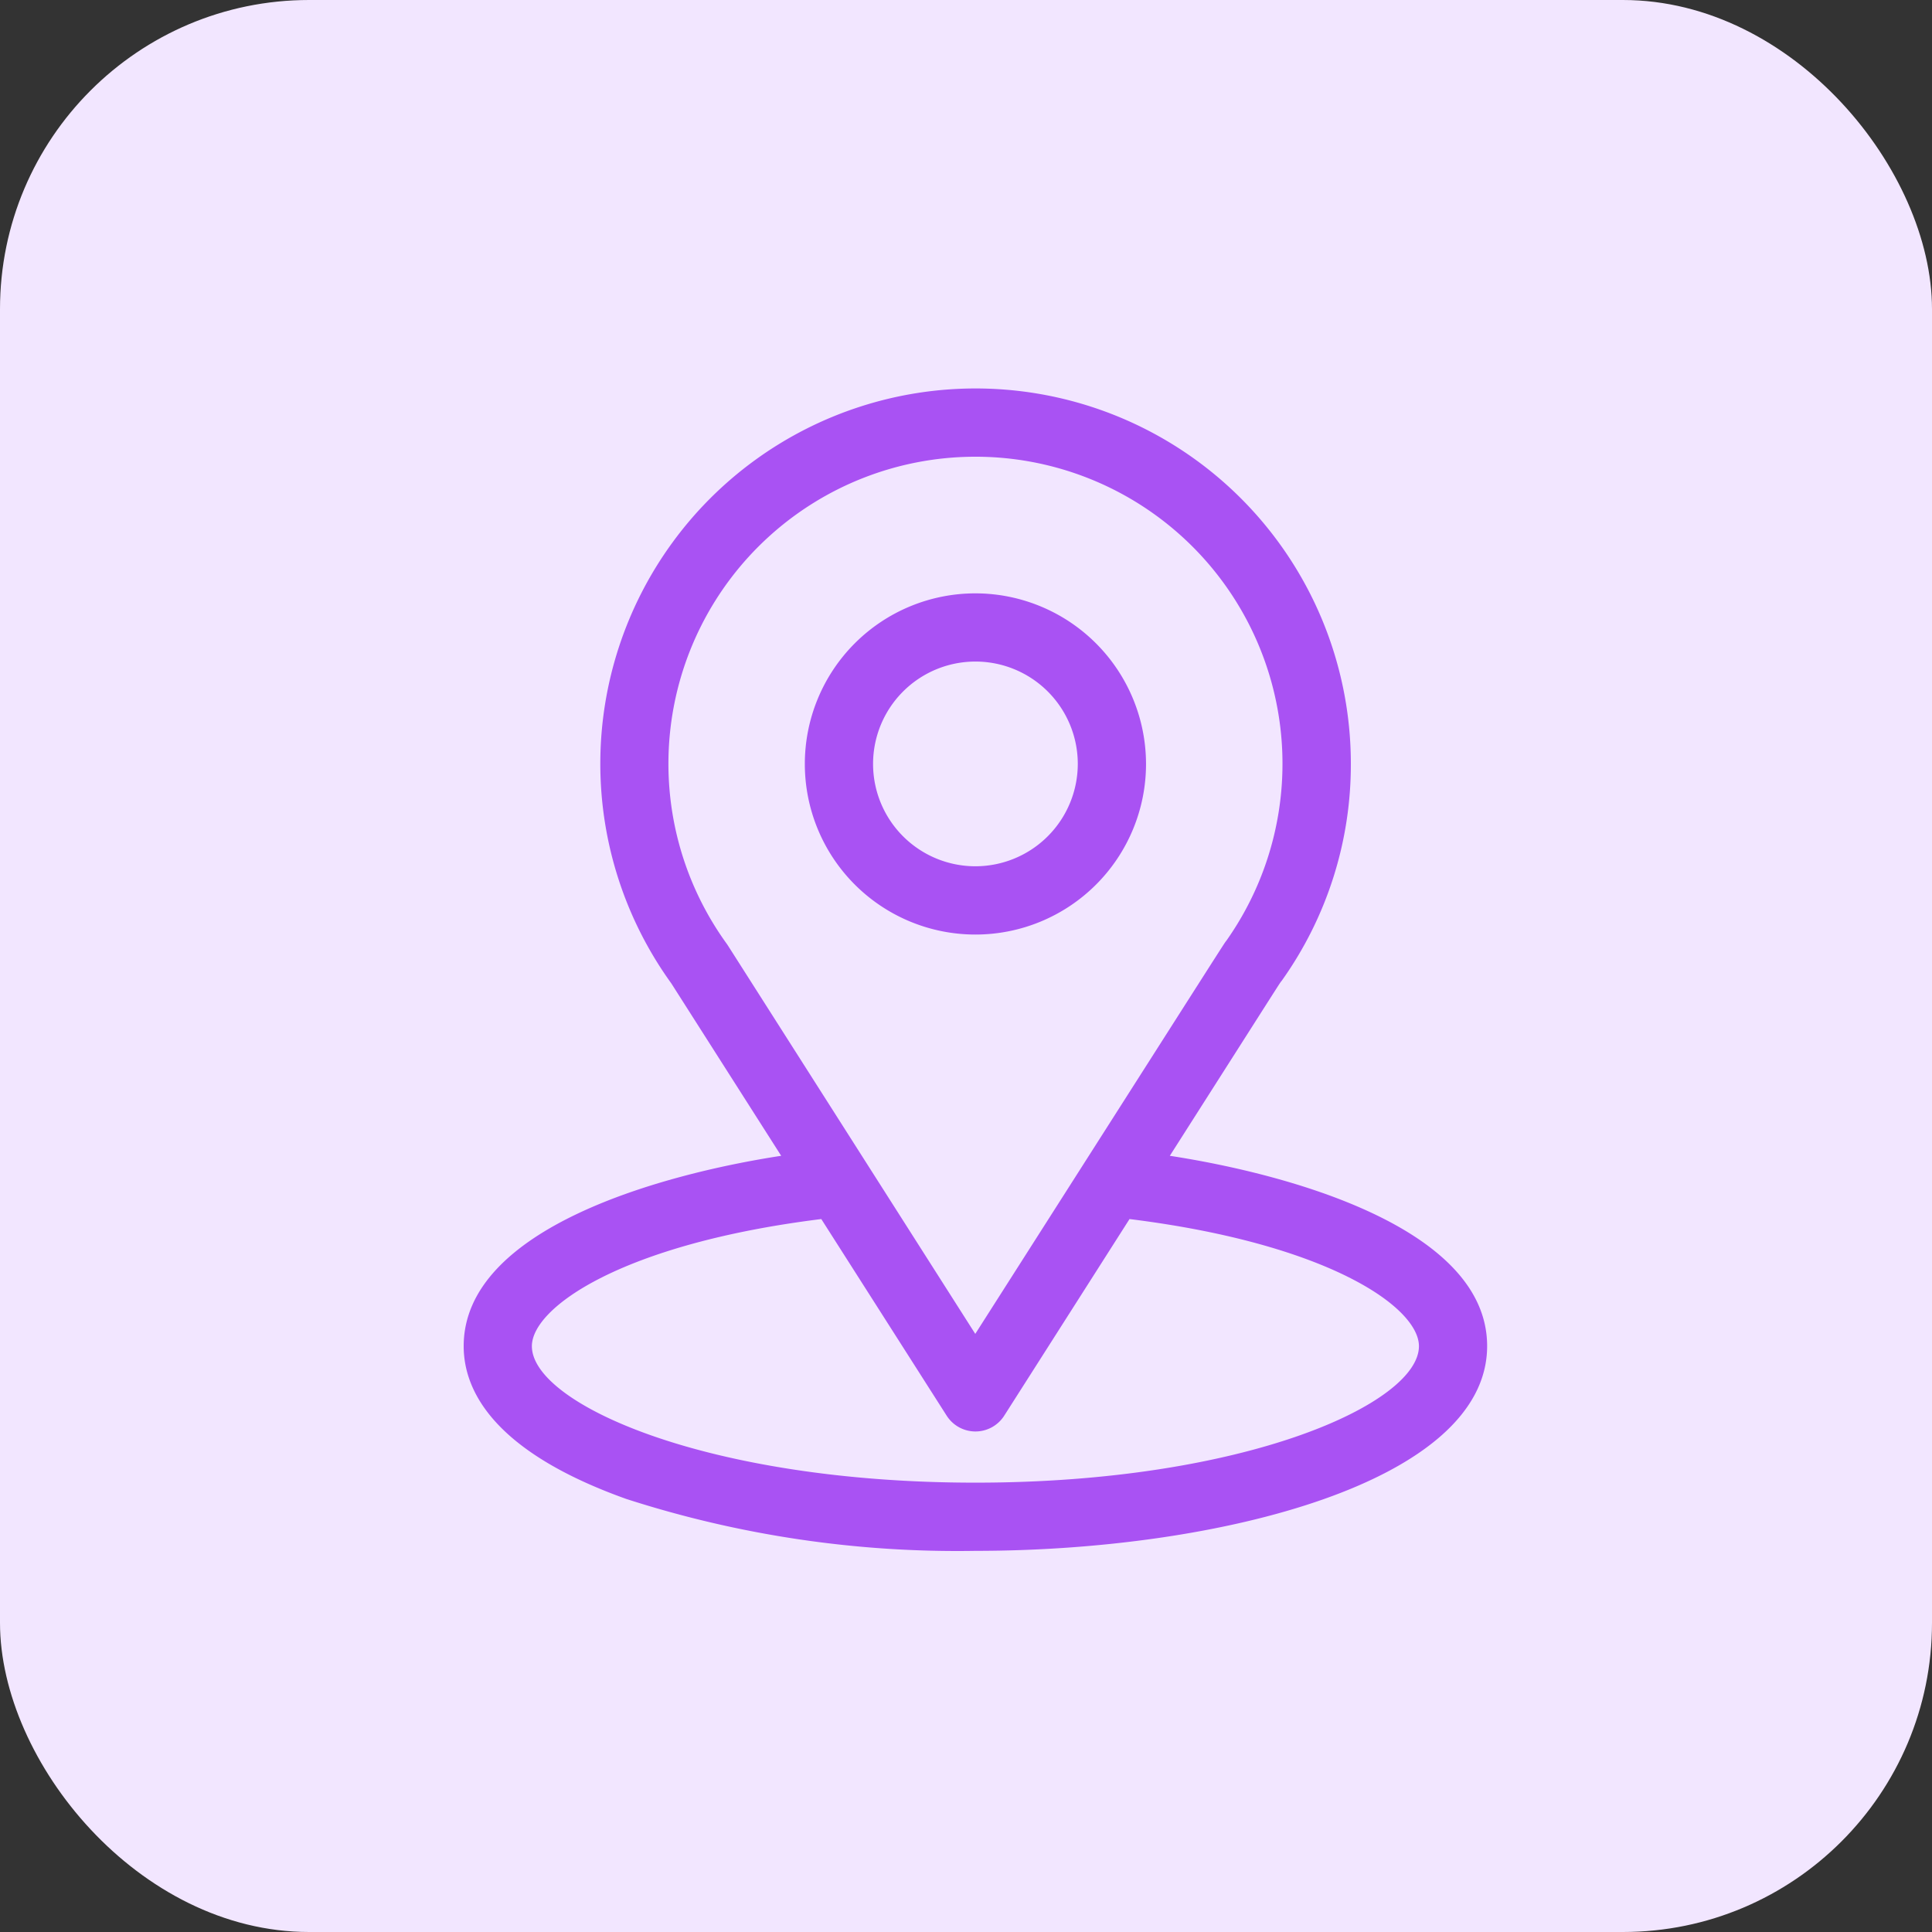
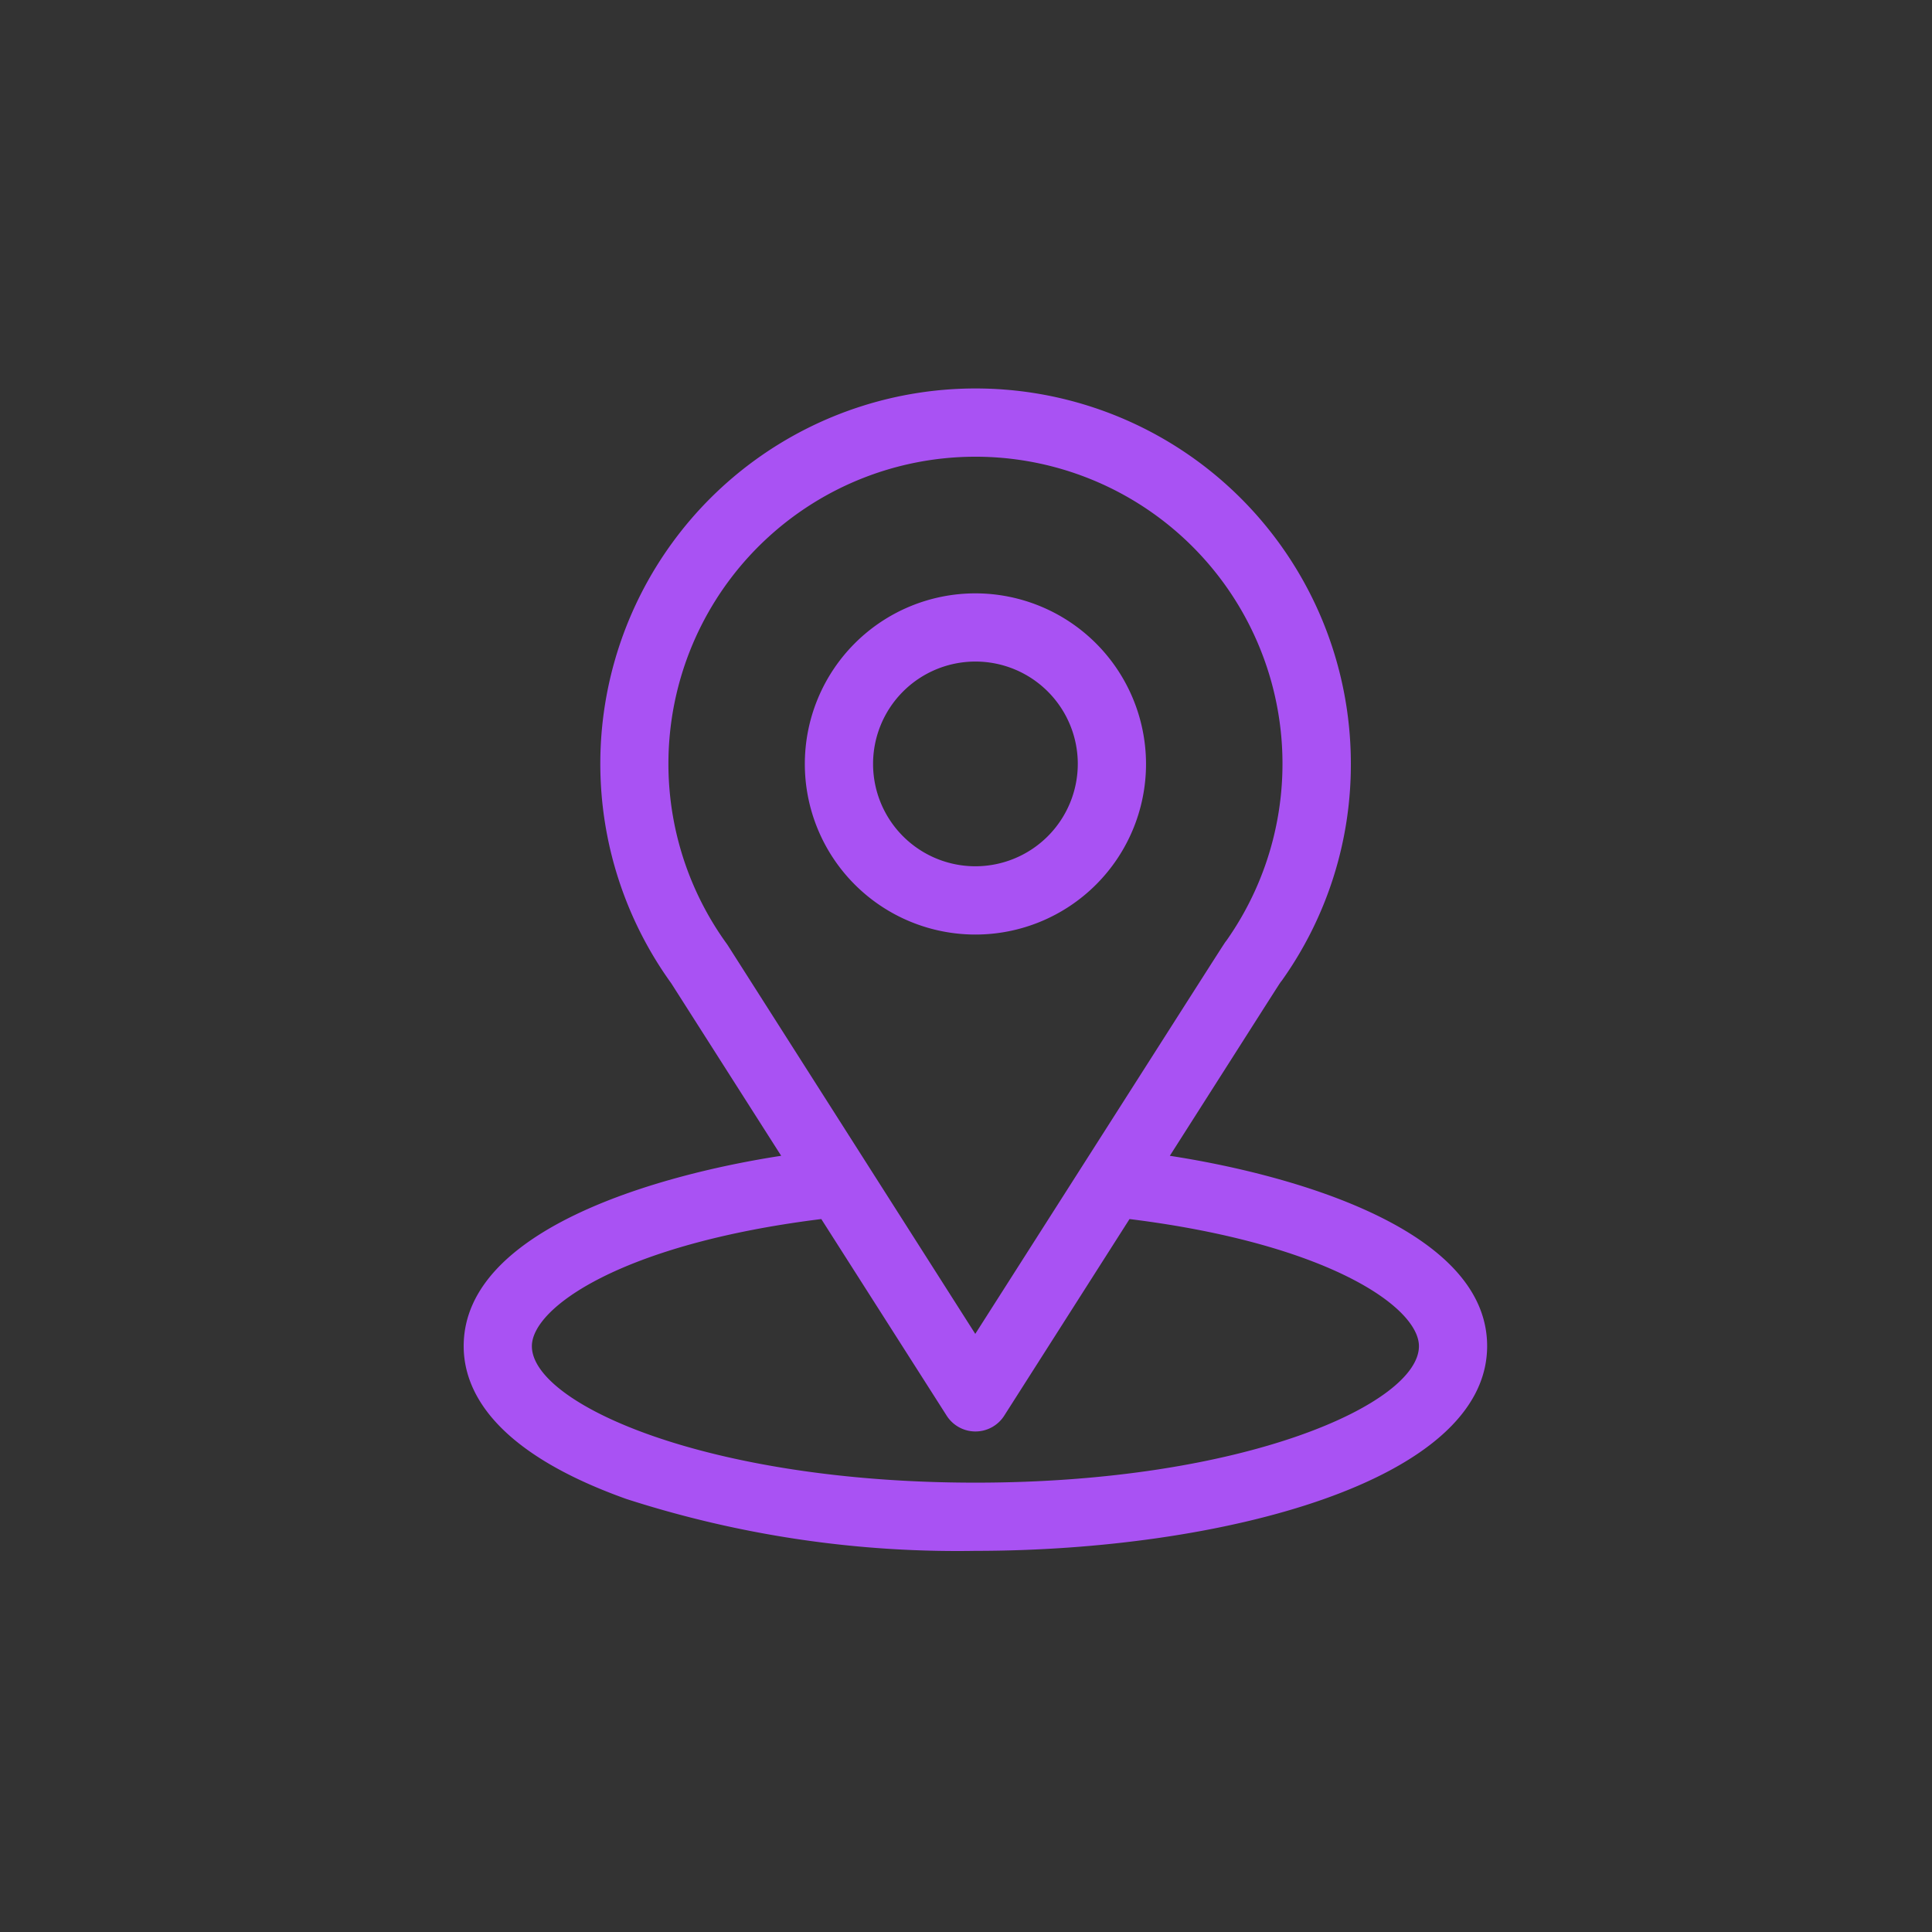
<svg xmlns="http://www.w3.org/2000/svg" id="Group_8308" data-name="Group 8308" width="50" height="50" viewBox="0 0 50 50">
  <rect x="0" y="0" width="50" height="50" fill="#333333" stroke="none" />
-   <rect id="Rectangle_5471" data-name="Rectangle 5471" width="50" height="50" rx="8" fill="#f2e6ff" />
  <g id="Group_8386" data-name="Group 8386" transform="translate(-19 10)">
    <path id="Path_18177" data-name="Path 18177" d="M49.275,19.912c3.207-5.032,2.8-4.4,2.9-4.536a9.64,9.64,0,0,0,1.785-5.605,9.712,9.712,0,1,0-17.588,5.677l2.845,4.464C36.171,20.379,31,21.772,31,24.839c0,1.118.73,2.711,4.206,3.953a27.868,27.868,0,0,0,9.037,1.344c6.358,0,13.244-1.794,13.244-5.3C57.487,21.772,52.323,20.38,49.275,19.912ZM37.843,14.477l-.03-.045a7.946,7.946,0,1,1,12.927-.089c-.085.112.359-.577-6.5,10.178Zm6.4,13.894c-6.945,0-11.478-2.041-11.478-3.532,0-1,2.329-2.648,7.49-3.29L43.5,26.638a.883.883,0,0,0,1.489,0l3.243-5.089c5.161.642,7.49,2.289,7.49,3.29C55.722,26.317,51.23,28.371,44.244,28.371Z" fill="#a952f3" />
-     <path id="Path_18178" data-name="Path 18178" d="M185.415,91a4.415,4.415,0,1,0,4.415,4.415A4.42,4.42,0,0,0,185.415,91Zm0,7.063a2.649,2.649,0,1,1,2.649-2.649A2.652,2.652,0,0,1,185.415,98.063Z" transform="translate(-141.171 -85.644)" fill="#a952f3" />
+     <path id="Path_18178" data-name="Path 18178" d="M185.415,91a4.415,4.415,0,1,0,4.415,4.415A4.42,4.42,0,0,0,185.415,91Zm0,7.063a2.649,2.649,0,1,1,2.649-2.649A2.652,2.652,0,0,1,185.415,98.063" transform="translate(-141.171 -85.644)" fill="#a952f3" />
  </g>
</svg>